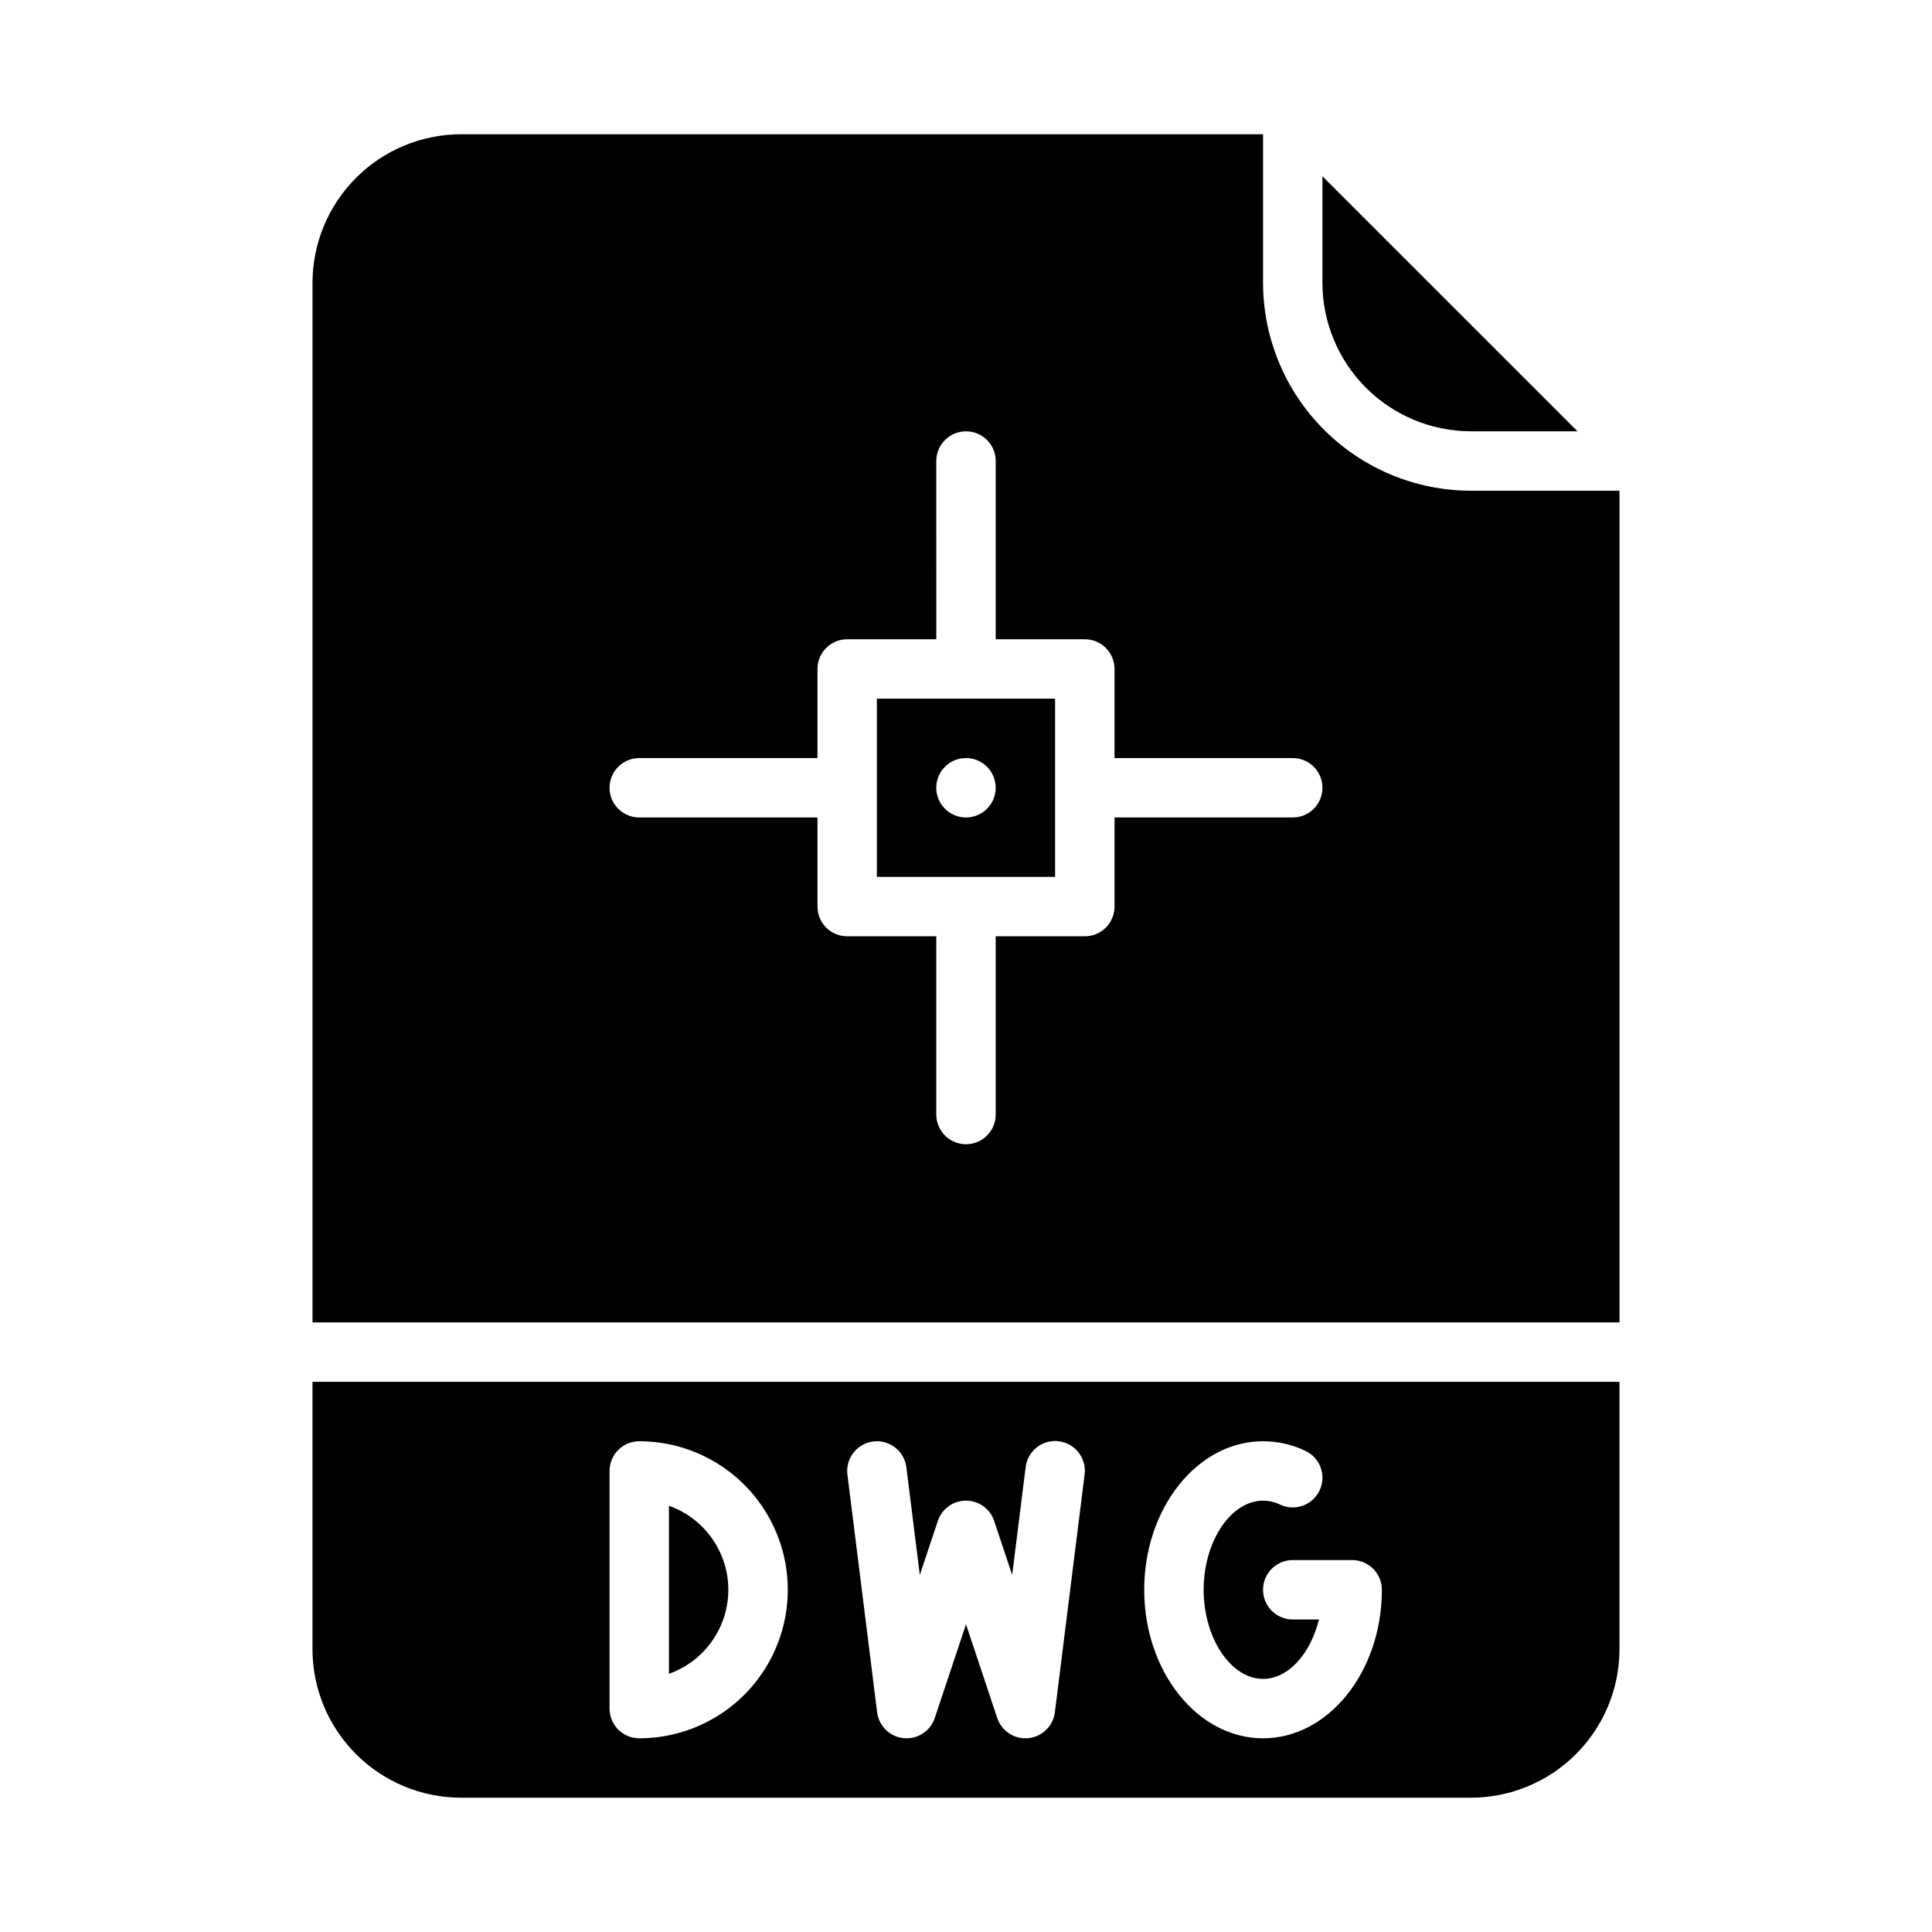
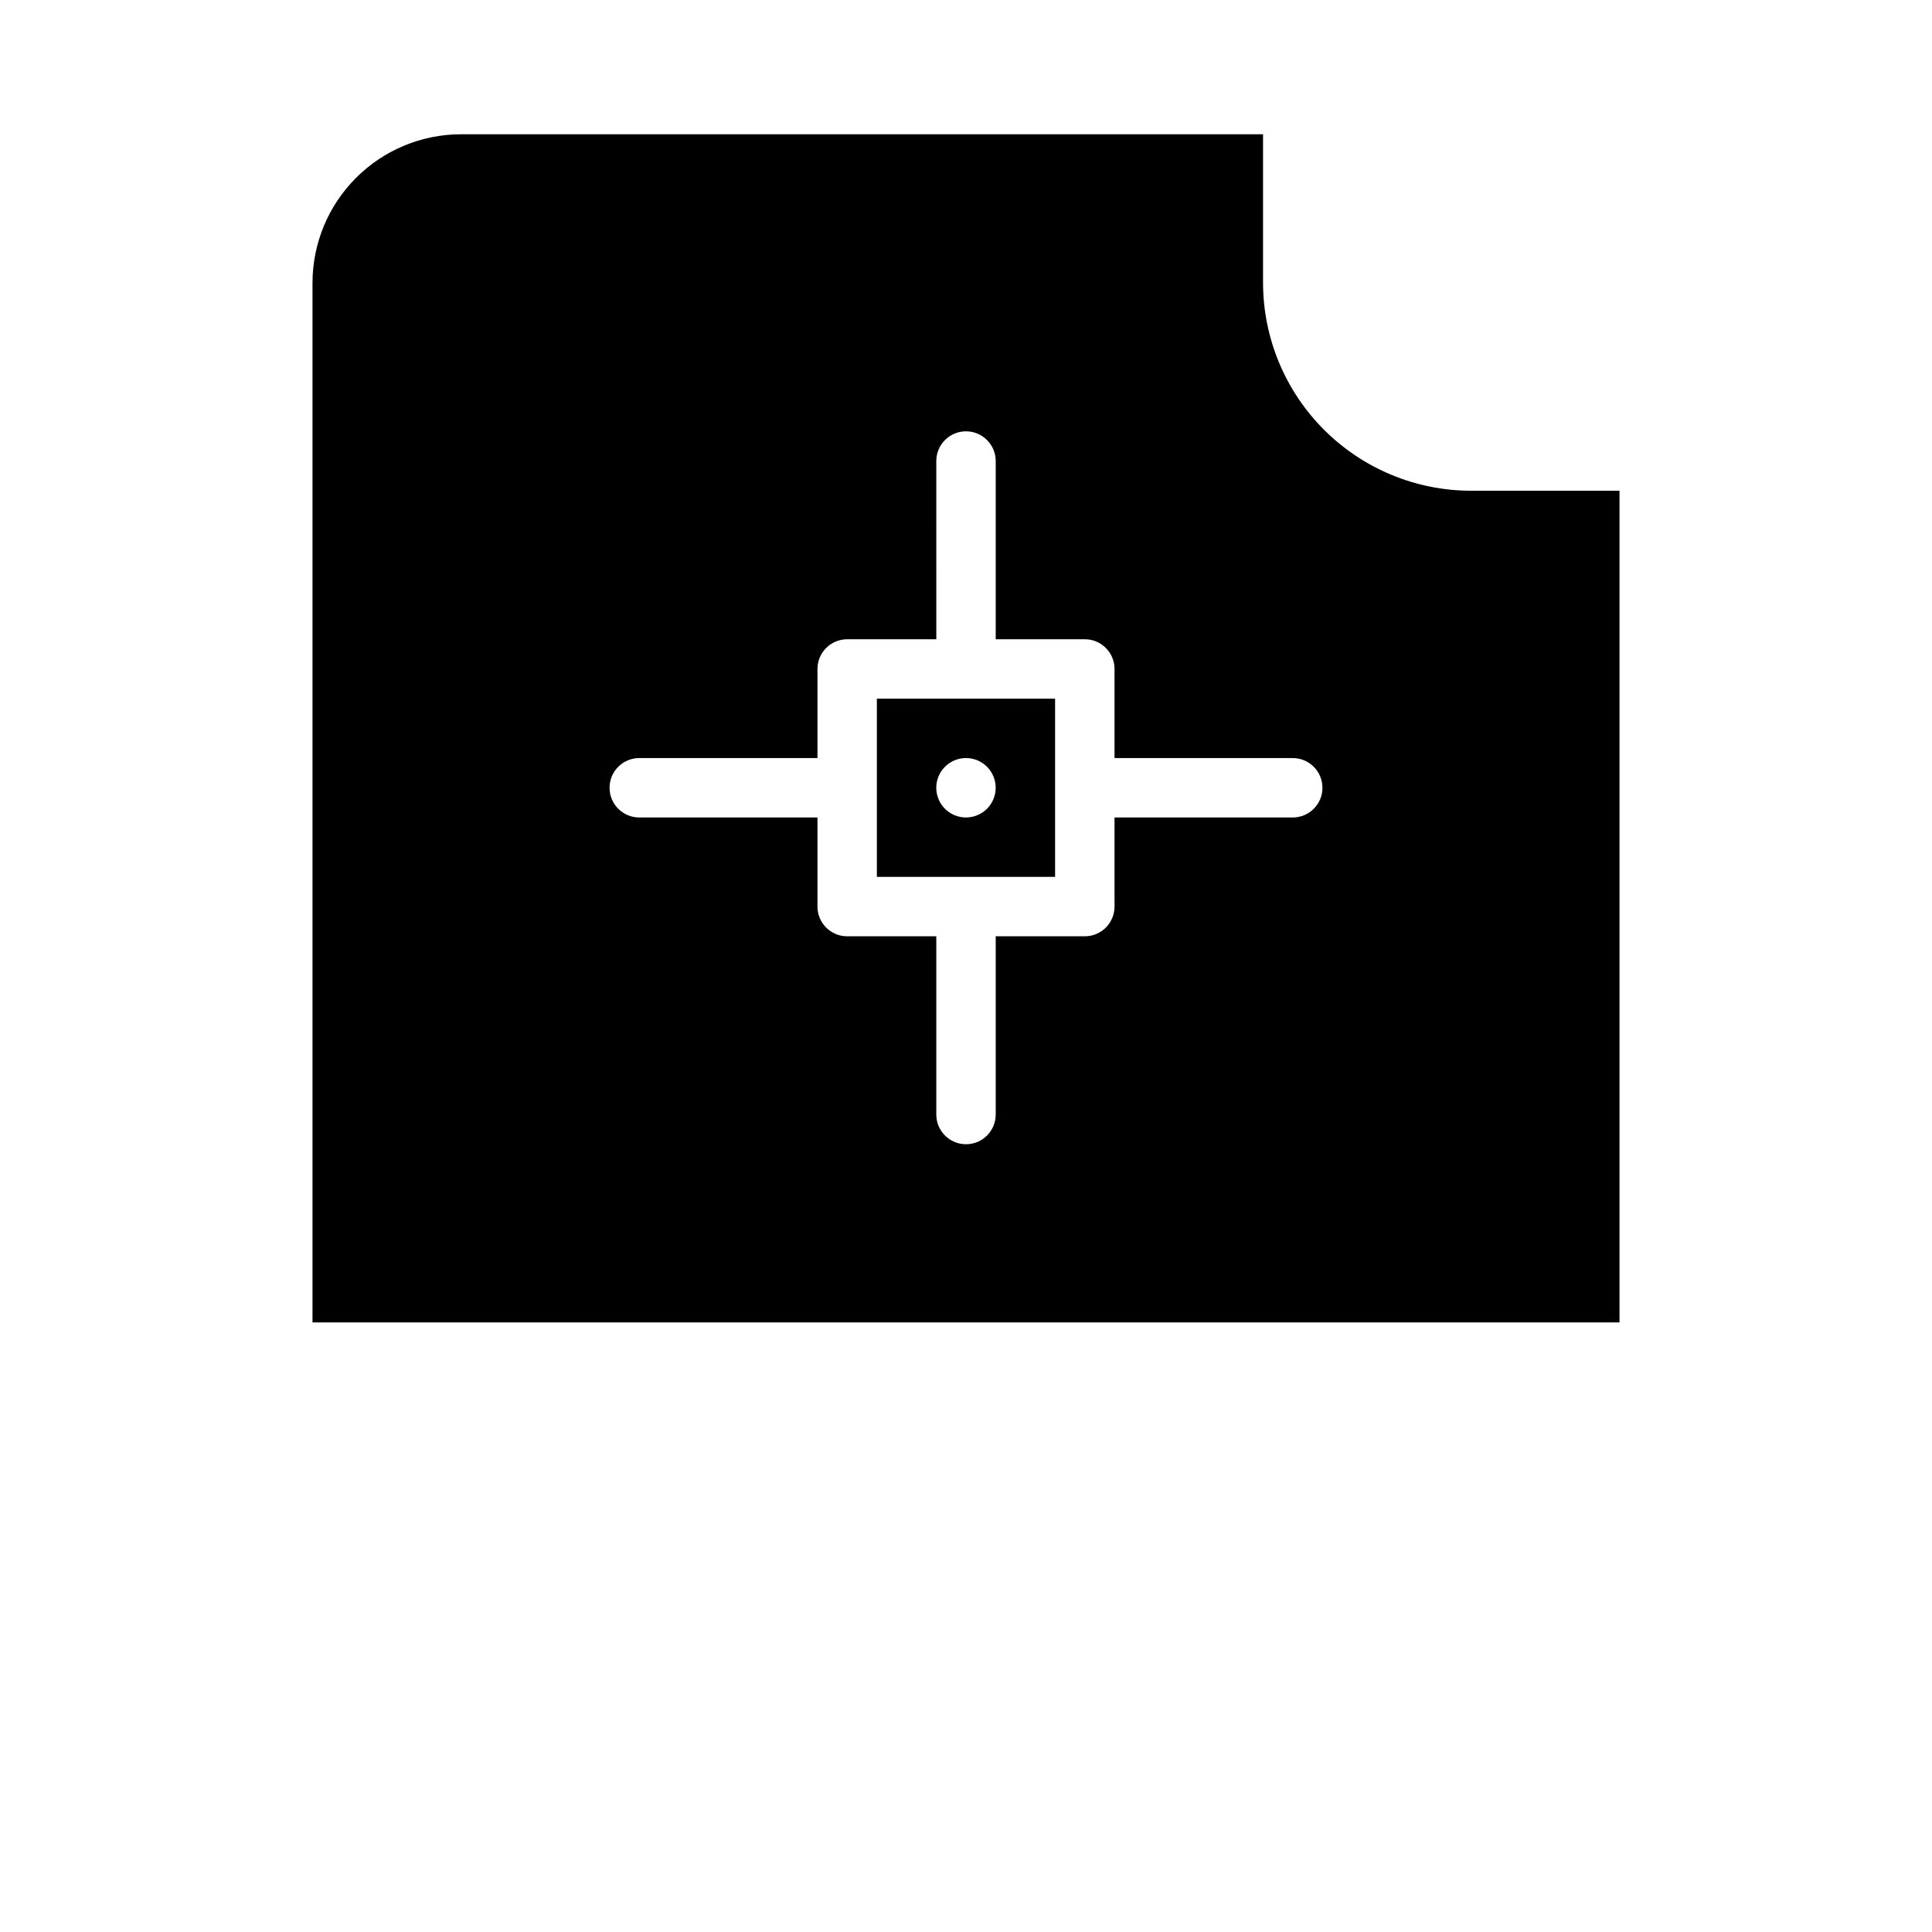
<svg xmlns="http://www.w3.org/2000/svg" fill="#000000" width="800px" height="800px" version="1.1" viewBox="144 144 512 512">
  <g>
-     <path d="m533.82 258.3h28.227l-67.59-67.586v28.227c0.012 10.438 4.164 20.441 11.543 27.82 7.379 7.379 17.383 11.527 27.82 11.539z" />
-     <path d="m337.02 565.31c-0.008-4.883-1.523-9.645-4.344-13.633-2.816-3.984-6.801-7.004-11.402-8.637v44.535c4.602-1.633 8.586-4.648 11.402-8.637 2.82-3.988 4.336-8.746 4.344-13.629z" />
    <path d="m478.72 218.94v-39.359h-212.54c-10.438 0.012-20.441 4.164-27.82 11.543-7.379 7.379-11.531 17.383-11.543 27.816v275.52h346.37v-220.41h-39.359c-14.609-0.016-28.617-5.828-38.949-16.16-10.328-10.328-16.141-24.336-16.156-38.945zm7.871 141.7h-47.23v23.617c0 2.09-0.832 4.09-2.305 5.566-1.477 1.477-3.481 2.305-5.566 2.305h-23.617v47.234c0 4.348-3.523 7.871-7.871 7.871s-7.875-3.523-7.875-7.871v-47.234h-23.613c-4.348 0-7.875-3.523-7.875-7.871v-23.617h-47.23c-4.348 0-7.871-3.523-7.871-7.871s3.523-7.871 7.871-7.871h47.23v-23.617c0-4.348 3.527-7.871 7.875-7.871h23.617l-0.004-47.23c0-4.348 3.527-7.875 7.875-7.875s7.871 3.527 7.871 7.875v47.23h23.617c2.086 0 4.09 0.828 5.566 2.305 1.473 1.477 2.305 3.481 2.305 5.566v23.617h47.23c4.348 0 7.871 3.523 7.871 7.871s-3.523 7.871-7.871 7.871z" />
    <path d="m376.38 376.38h47.23v-47.234h-47.23zm23.617-31.488c3.184 0 6.055 1.918 7.269 4.859 1.219 2.941 0.547 6.328-1.703 8.578-2.254 2.254-5.641 2.926-8.582 1.707s-4.859-4.09-4.859-7.273c0-4.348 3.527-7.871 7.875-7.871z" />
-     <path d="m226.81 581.05c0.012 10.438 4.164 20.441 11.543 27.82 7.379 7.379 17.383 11.527 27.82 11.539h267.65c10.434-0.012 20.438-4.16 27.816-11.539s11.531-17.383 11.543-27.82v-70.848h-346.37zm251.91-55.105c3.887 0.004 7.723 0.875 11.23 2.547 3.934 1.852 5.617 6.543 3.762 10.477-1.855 3.934-6.543 5.617-10.477 3.762-1.41-0.676-2.953-1.031-4.516-1.039-8.535 0-15.742 10.812-15.742 23.617 0 12.801 7.211 23.617 15.742 23.617 6.703 0 12.594-6.676 14.809-15.742l-6.938-0.004c-4.348 0-7.871-3.523-7.871-7.871s3.523-7.875 7.871-7.875h15.746c2.086 0 4.09 0.832 5.566 2.309 1.477 1.477 2.305 3.477 2.305 5.566 0 21.703-14.125 39.359-31.488 39.359s-31.488-17.656-31.488-39.359 14.125-39.363 31.488-39.363zm-103.31 0.062c4.312-0.539 8.246 2.519 8.789 6.836l3.566 28.535 4.769-14.309c1.07-3.215 4.078-5.383 7.469-5.383 3.387 0 6.394 2.168 7.465 5.383l4.769 14.309 3.566-28.535h0.004c0.242-2.086 1.309-3.988 2.961-5.281 1.648-1.297 3.75-1.879 5.832-1.617 2.082 0.262 3.977 1.34 5.258 3.004 1.281 1.66 1.848 3.766 1.57 5.848l-7.871 62.977v-0.004c-0.457 3.648-3.379 6.496-7.035 6.859-0.262 0.027-0.523 0.039-0.781 0.039-3.387-0.004-6.391-2.172-7.465-5.383l-8.273-24.828-8.277 24.828c-1.164 3.488-4.586 5.707-8.242 5.344-3.66-0.363-6.582-3.207-7.035-6.856l-7.871-62.977h-0.004c-0.258-2.07 0.316-4.16 1.598-5.809 1.281-1.648 3.168-2.723 5.238-2.981zm-69.871 7.812c0-4.348 3.523-7.875 7.871-7.875 14.062 0 27.055 7.504 34.086 19.684 7.031 12.176 7.031 27.18 0 39.359-7.031 12.176-20.023 19.68-34.086 19.68-4.348 0-7.871-3.523-7.871-7.871z" />
  </g>
</svg>